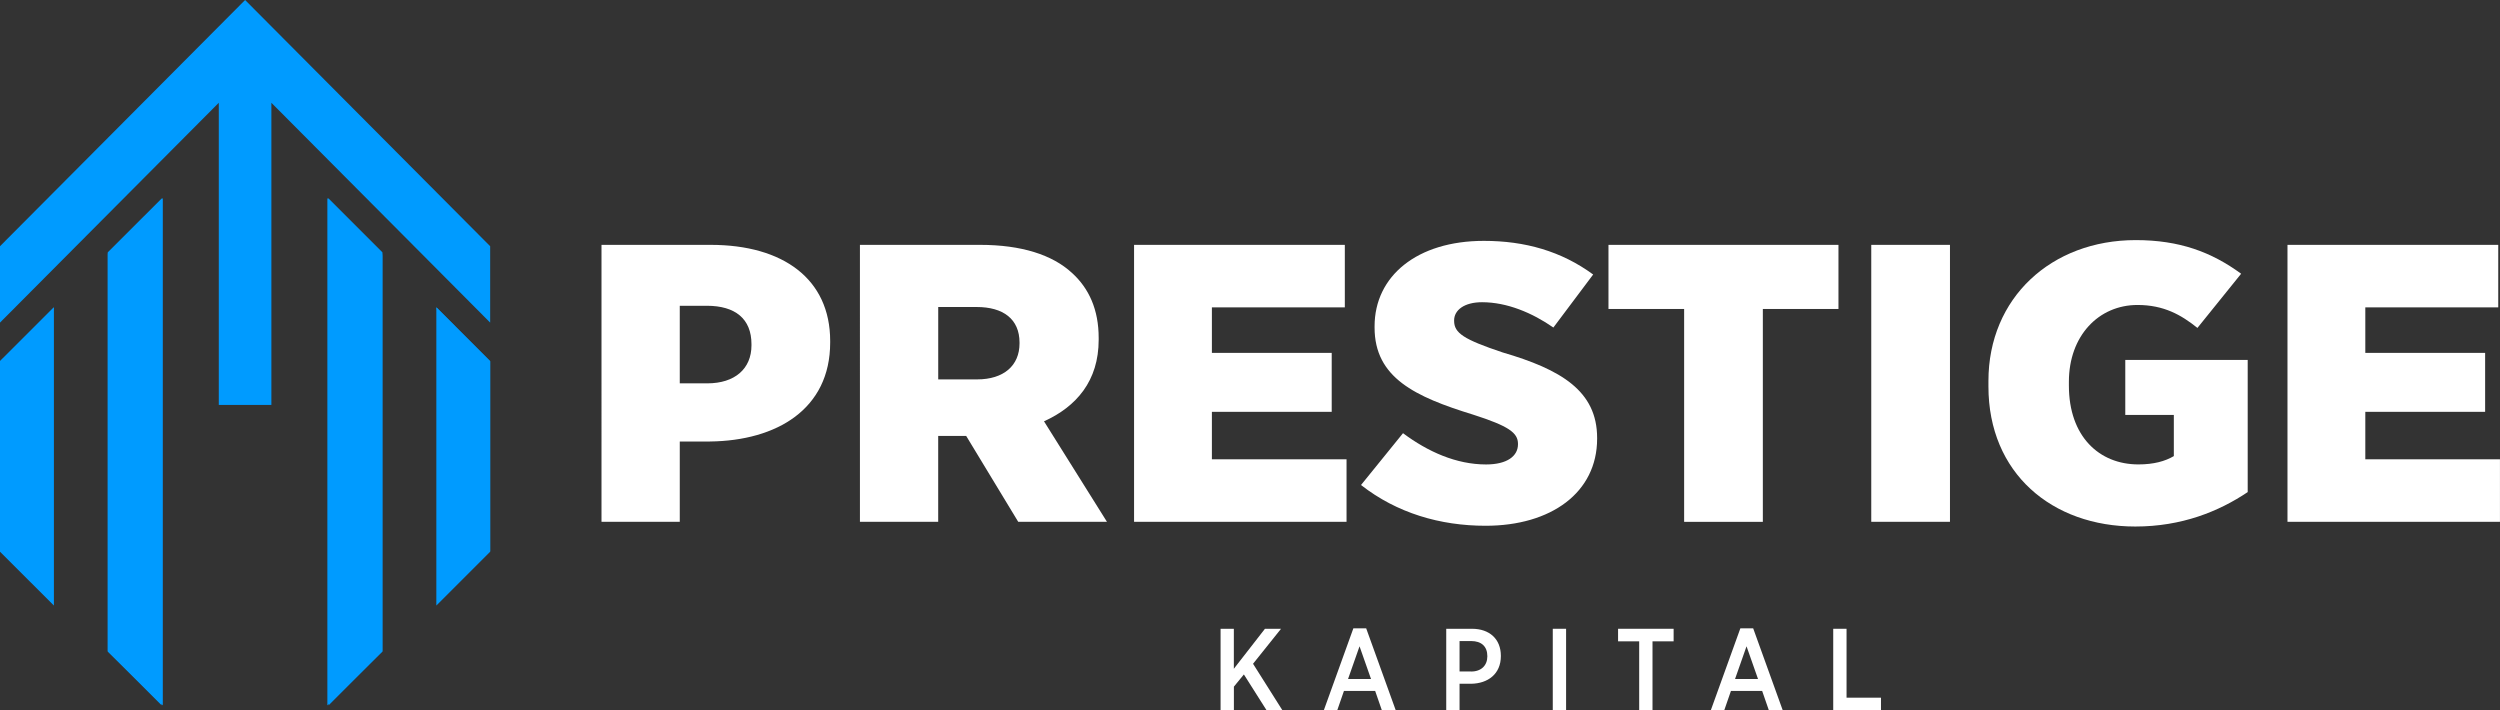
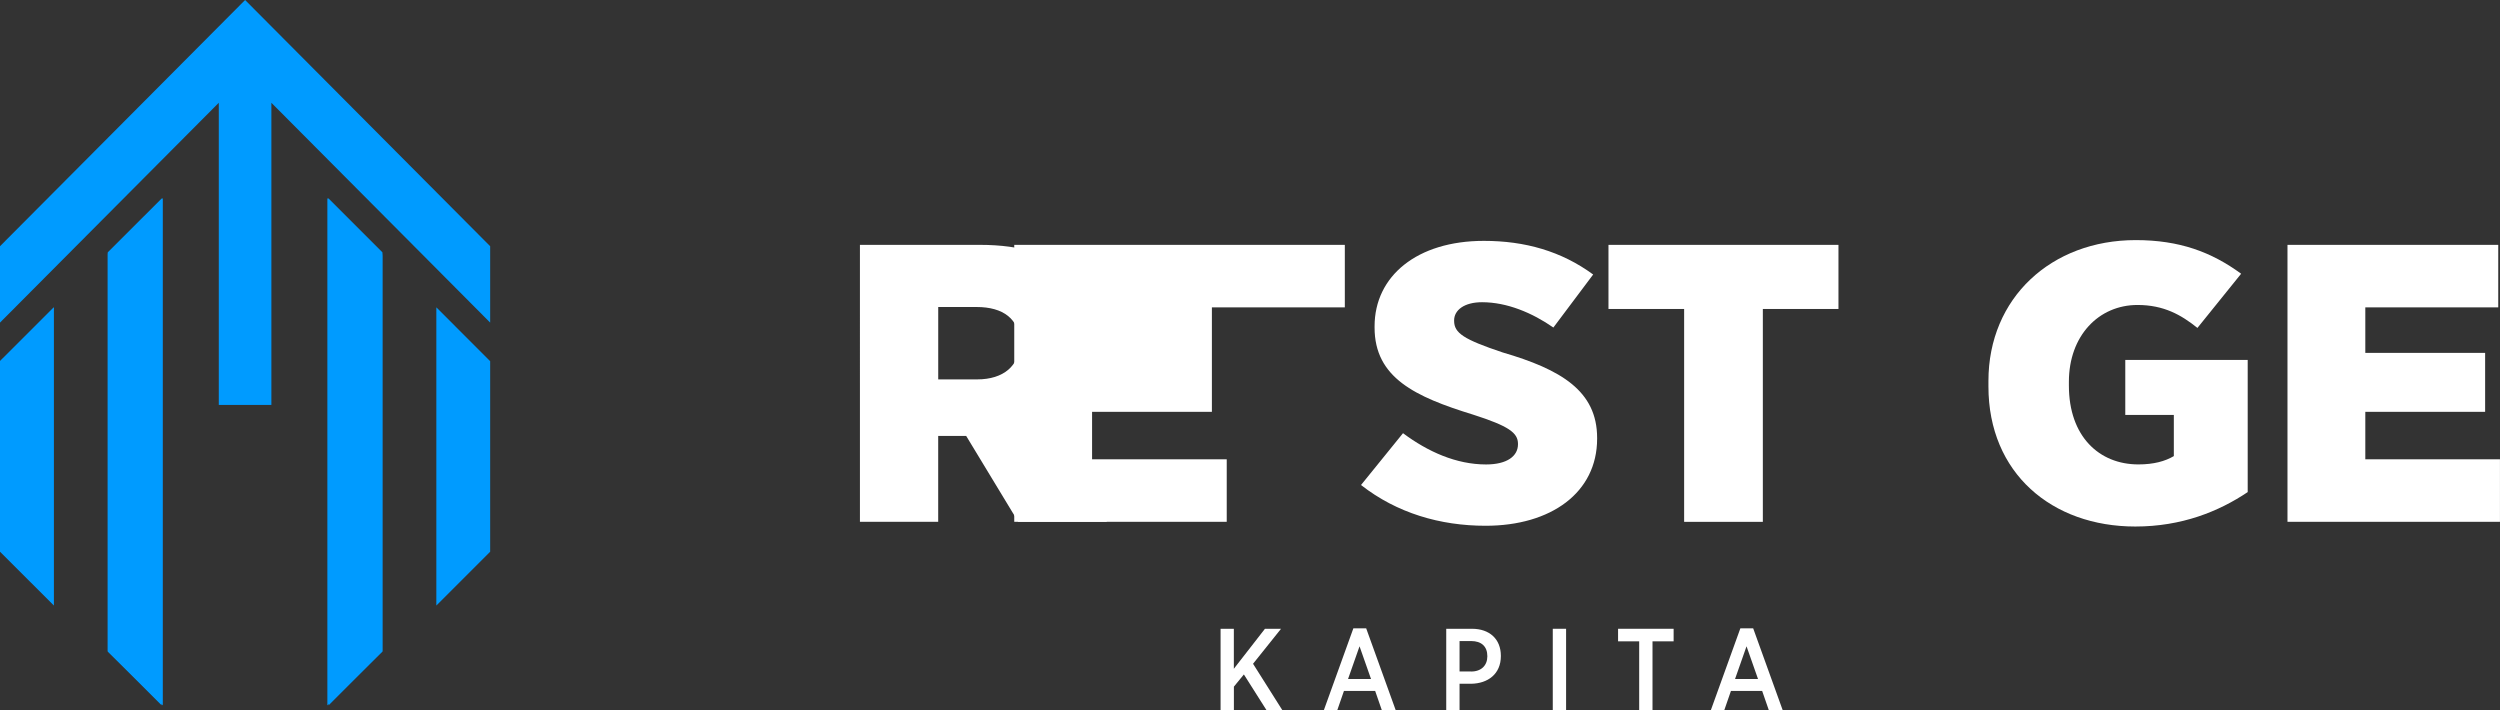
<svg xmlns="http://www.w3.org/2000/svg" id="Capa_2" data-name="Capa 2" viewBox="0 0 625.14 177.57">
  <rect x="0" y="0" width="625.14" height="177.57" fill="#333333" stroke="none" />
  <defs>
    <style>
      .cls-1 {
        fill: #009bff;
      }

      .cls-2 {
        fill: #fff;
      }
    </style>
  </defs>
  <g id="Layer_2" data-name="Layer 2">
    <g>
      <g>
        <g>
-           <path class="cls-2" d="M150.41,61.23h27.33c18.04,0,29.85,8.51,29.85,24.04v.4c0,16.62-13.34,24.54-30.07,24.73h-7.54v20.08h-19.57V61.23Zm26.46,34.63c6.89,0,11.04-3.66,11.04-9.5v-.3c0-6.33-4.05-9.6-11.15-9.6h-6.78v19.39h6.89Z" />
          <path class="cls-2" d="M215.03,61.23h30.07c10.28,0,18.04,2.47,22.96,7.02,4.26,3.86,6.67,9.2,6.67,16.23v.49c0,10.29-5.58,16.72-13.67,20.38l15.74,25.13h-22.19l-13.01-21.47h-7v21.47h-19.57V61.23Zm29.3,33.64c6.67,0,10.61-3.46,10.61-9v-.2c0-5.94-4.15-8.9-10.71-8.9h-9.62v18.11h9.73Z" />
-           <path class="cls-2" d="M283.58,61.23h52.7v15.63h-33.24v11.38h29.96v14.74h-29.96v11.87h33.67v15.63h-53.13V61.23Z" />
+           <path class="cls-2" d="M283.58,61.23h52.7v15.63h-33.24v11.38v14.74h-29.96v11.87h33.67v15.63h-53.13V61.23Z" />
          <path class="cls-2" d="M340.33,121.28l10.5-12.96c6.23,4.65,13.34,7.82,20.77,7.82,5.25,0,7.98-2.08,7.98-5.05v-.1c0-2.77-2.3-4.45-11.26-7.32-14.43-4.45-24.6-9.2-24.6-21.77v-.3c0-12.56,10.61-21.37,27.33-21.37,10.28,0,19.35,2.57,27.33,8.41l-9.95,13.26c-5.25-3.66-11.59-6.33-17.82-6.33-4.48,0-7,1.98-7,4.55v.1c0,3.07,2.41,4.65,12.14,7.91,14.54,4.25,23.62,9.6,23.62,21.37v.2c0,13.45-11.48,21.77-27.88,21.77-11.37,0-22.19-3.17-31.16-10.19Z" />
          <path class="cls-2" d="M421.12,77.26h-18.91v-16.03h57.51v16.03h-18.91v53.23h-19.68v-53.23Z" />
-           <path class="cls-2" d="M467.92,61.23h19.68v69.25h-19.68V61.23Z" />
          <path class="cls-2" d="M497.22,96.65v-1.39c0-20.78,15.74-35.22,36.84-35.22,10.93,0,18.91,2.97,26.35,8.41l-10.93,13.55c-4.05-3.26-8.42-5.74-14.98-5.74-9.73,0-17.16,7.72-17.16,19.19v.99c0,12.66,7.54,19.69,17.38,19.69,3.83,0,6.67-.79,8.86-2.08v-10.29h-12.14v-13.75h30.61v33.04c-7.22,4.85-16.51,8.61-28.1,8.61-20.88,0-36.73-13.36-36.73-35.02Z" />
          <path class="cls-2" d="M572,61.23h52.7v15.63h-33.24v11.38h29.96v14.74h-29.96v11.87h33.67v15.63h-53.13V61.23Z" />
        </g>
        <g>
          <path class="cls-2" d="M305.2,157.23h3.33v10l7.78-10h4.02l-7,8.75,7.32,11.59h-3.96l-5.65-8.92-2.5,3.05v5.87h-3.33v-20.34Z" />
          <path class="cls-2" d="M338.41,157.11h3.21l7.38,20.46h-3.47l-1.66-4.79h-7.81l-1.66,4.79h-3.36l7.38-20.46Zm4.42,12.67l-2.87-8.17-2.87,8.17h5.74Z" />
          <path class="cls-2" d="M361.64,157.23h6.43c4.39,0,7.23,2.56,7.23,6.77v.06c0,4.5-3.27,6.86-7.43,6.92h-2.9v6.6h-3.33v-20.34Zm6.23,10.69c2.55,0,4.05-1.54,4.05-3.81v-.03c0-2.44-1.49-3.78-4.05-3.78h-2.9v7.61h2.9Z" />
          <path class="cls-2" d="M388.28,157.23h3.33v20.34h-3.33v-20.34Z" />
          <path class="cls-2" d="M409.89,160.37h-5.28v-3.14h13.89v3.14h-5.28v17.2h-3.33v-17.2Z" />
          <path class="cls-2" d="M435.18,157.11h3.21l7.38,20.46h-3.47l-1.66-4.79h-7.81l-1.66,4.79h-3.36l7.38-20.46Zm4.42,12.67l-2.87-8.17-2.87,8.17h5.74Z" />
-           <path class="cls-2" d="M458.41,157.23h3.33v17.23h8.61v3.11h-11.94v-20.34Z" />
        </g>
      </g>
      <g>
        <polyline class="cls-1" points="0 137.96 0 90.32 13.48 76.85" />
        <polyline class="cls-1" points="0 90.32 0 137.96 13.48 151.42 13.48 76.85" />
        <polyline class="cls-1" points="26.95 63.09 26.95 162.9 40.43 176.38" />
        <polygon class="cls-1" points="26.95 162.9 26.95 63.09 40.43 49.63 40.71 49.63 40.71 176.38 26.95 162.9" />
-         <polyline class="cls-1" points="122.57 137.96 122.57 90.32 109.11 76.85" />
        <polyline class="cls-1" points="122.57 90.32 122.57 137.96 109.11 151.42 109.11 76.85" />
        <polyline class="cls-1" points="95.62 63.09 95.62 162.9 82.16 176.38" />
        <polygon class="cls-1" points="95.62 162.9 95.62 63.09 82.16 49.63 81.86 49.63 81.86 176.38 95.62 162.9" />
        <polyline class="cls-1" points="0 80.67 0 61.57 61.29 0 122.57 61.57 122.57 80.67 67.86 25.7 67.86 101.26 54.71 101.26 54.71 25.7 0 80.67" />
      </g>
    </g>
  </g>
</svg>